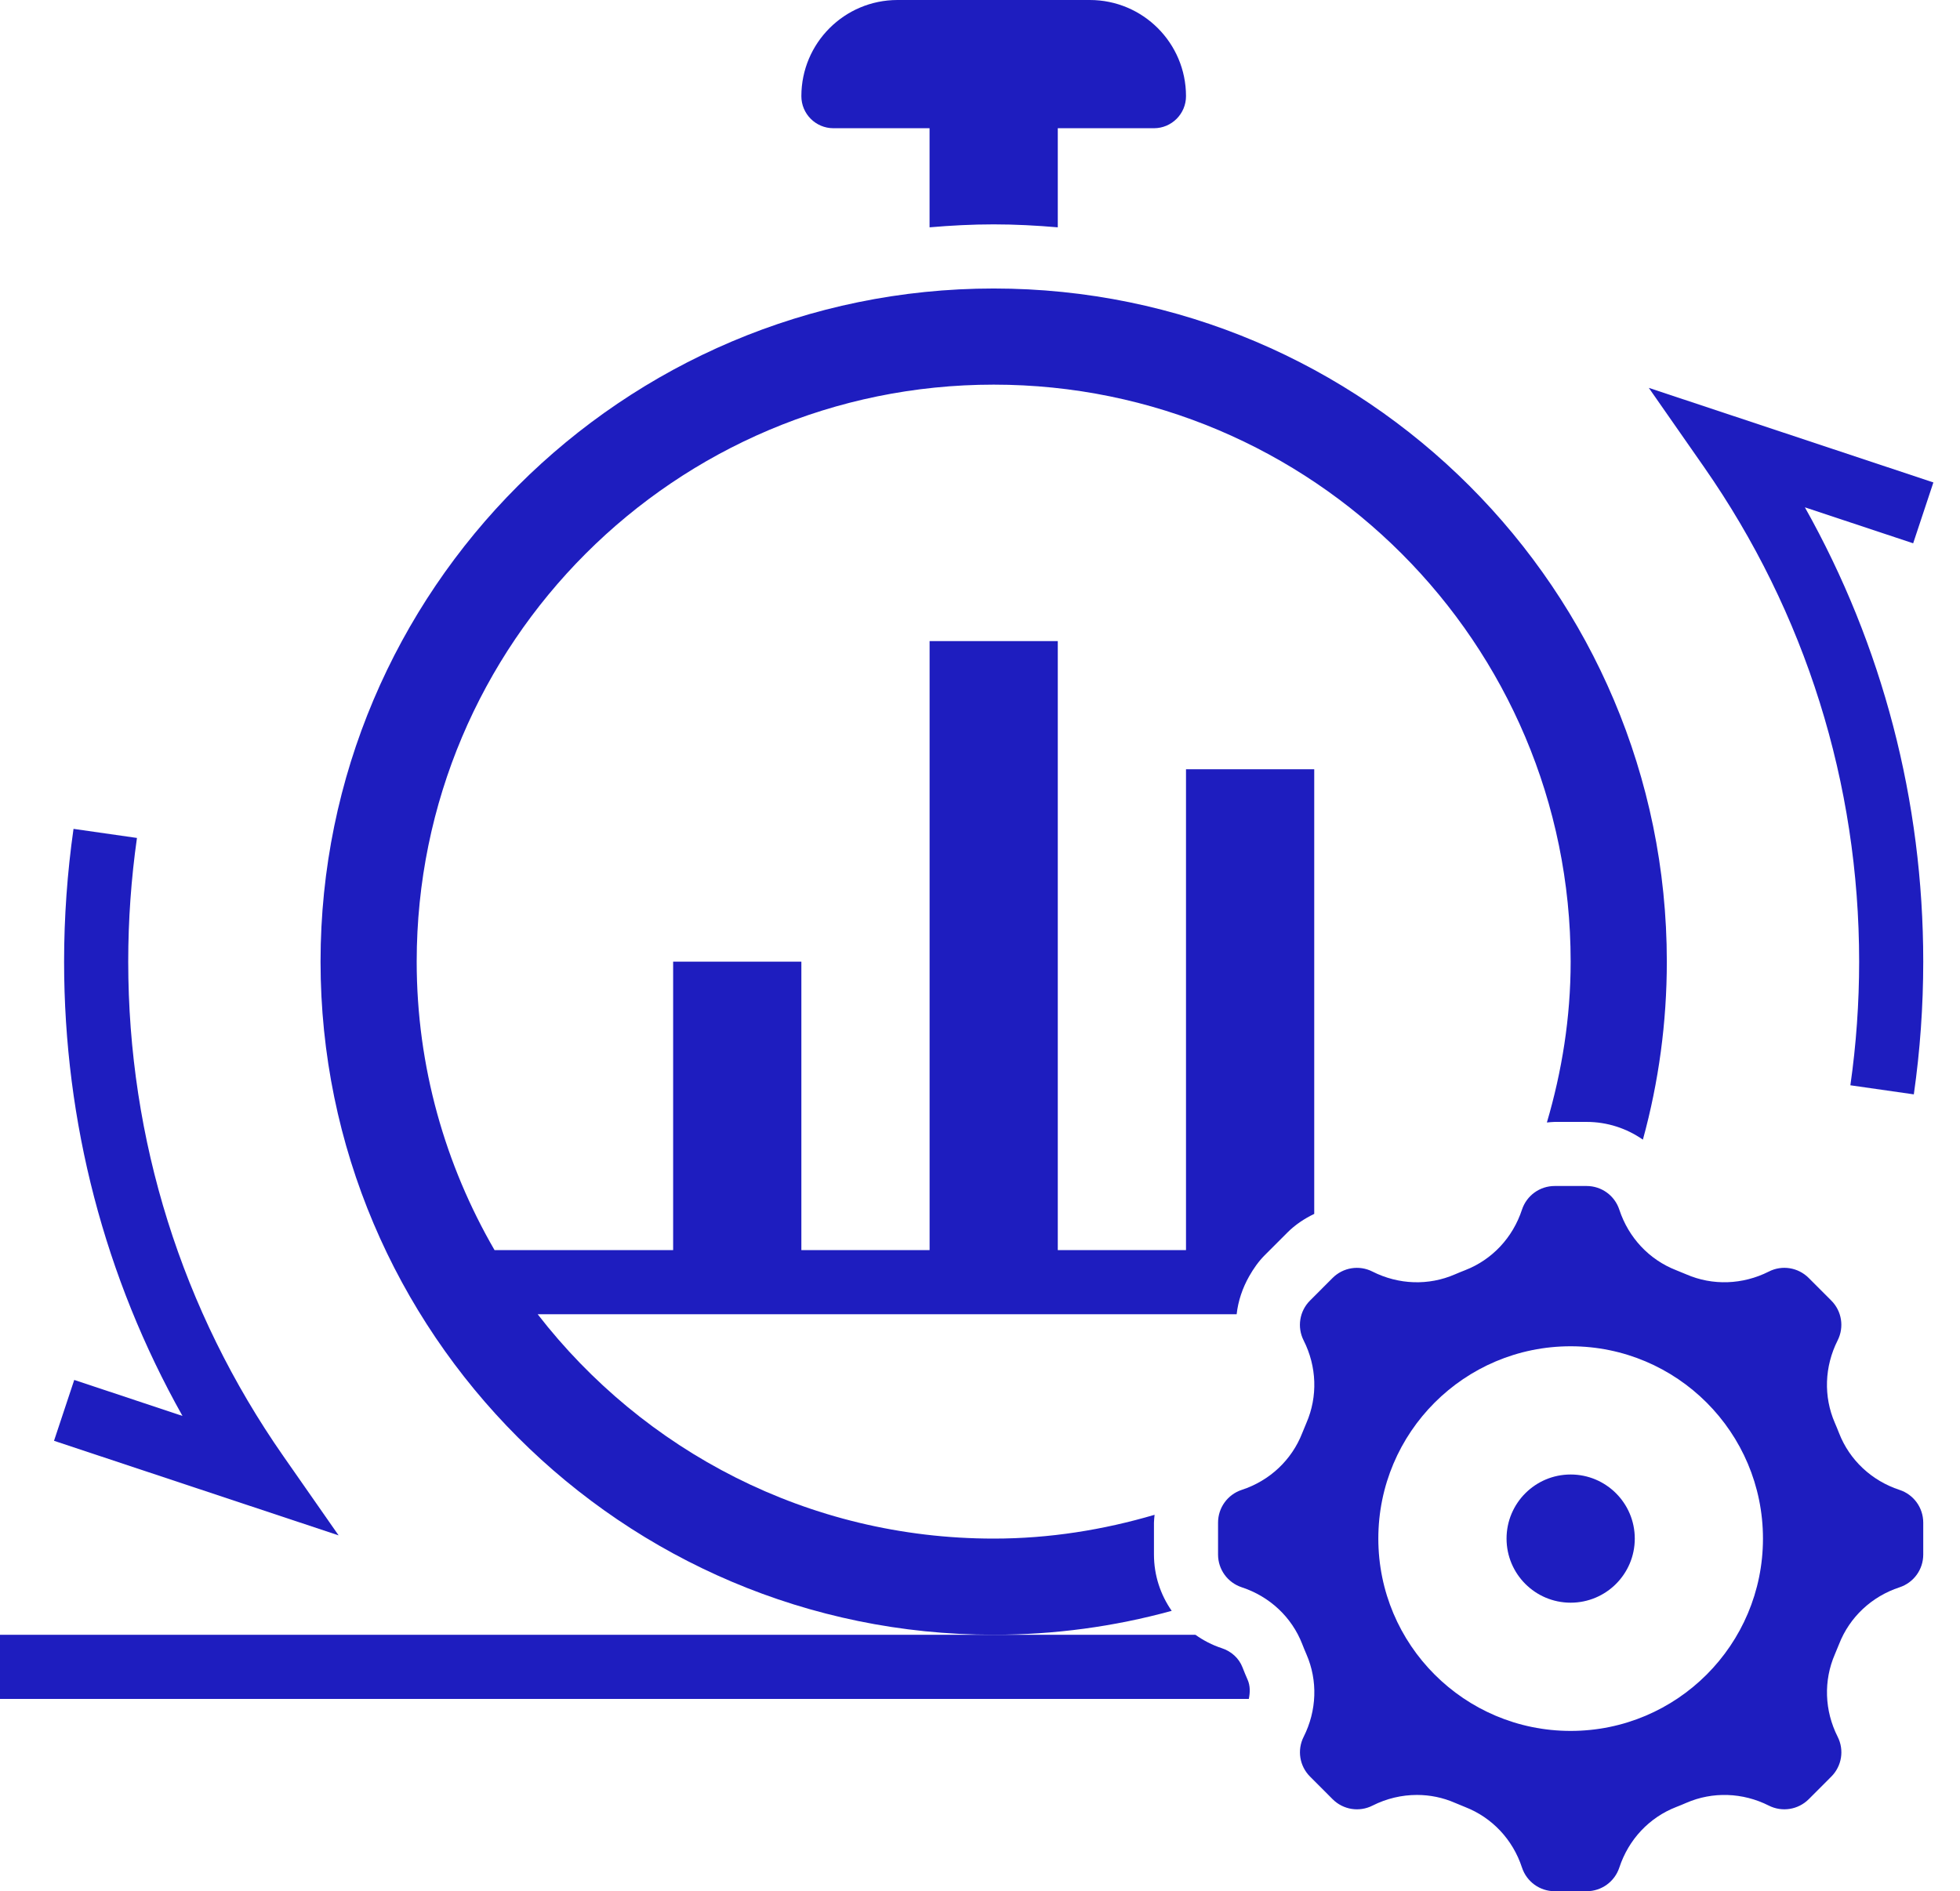
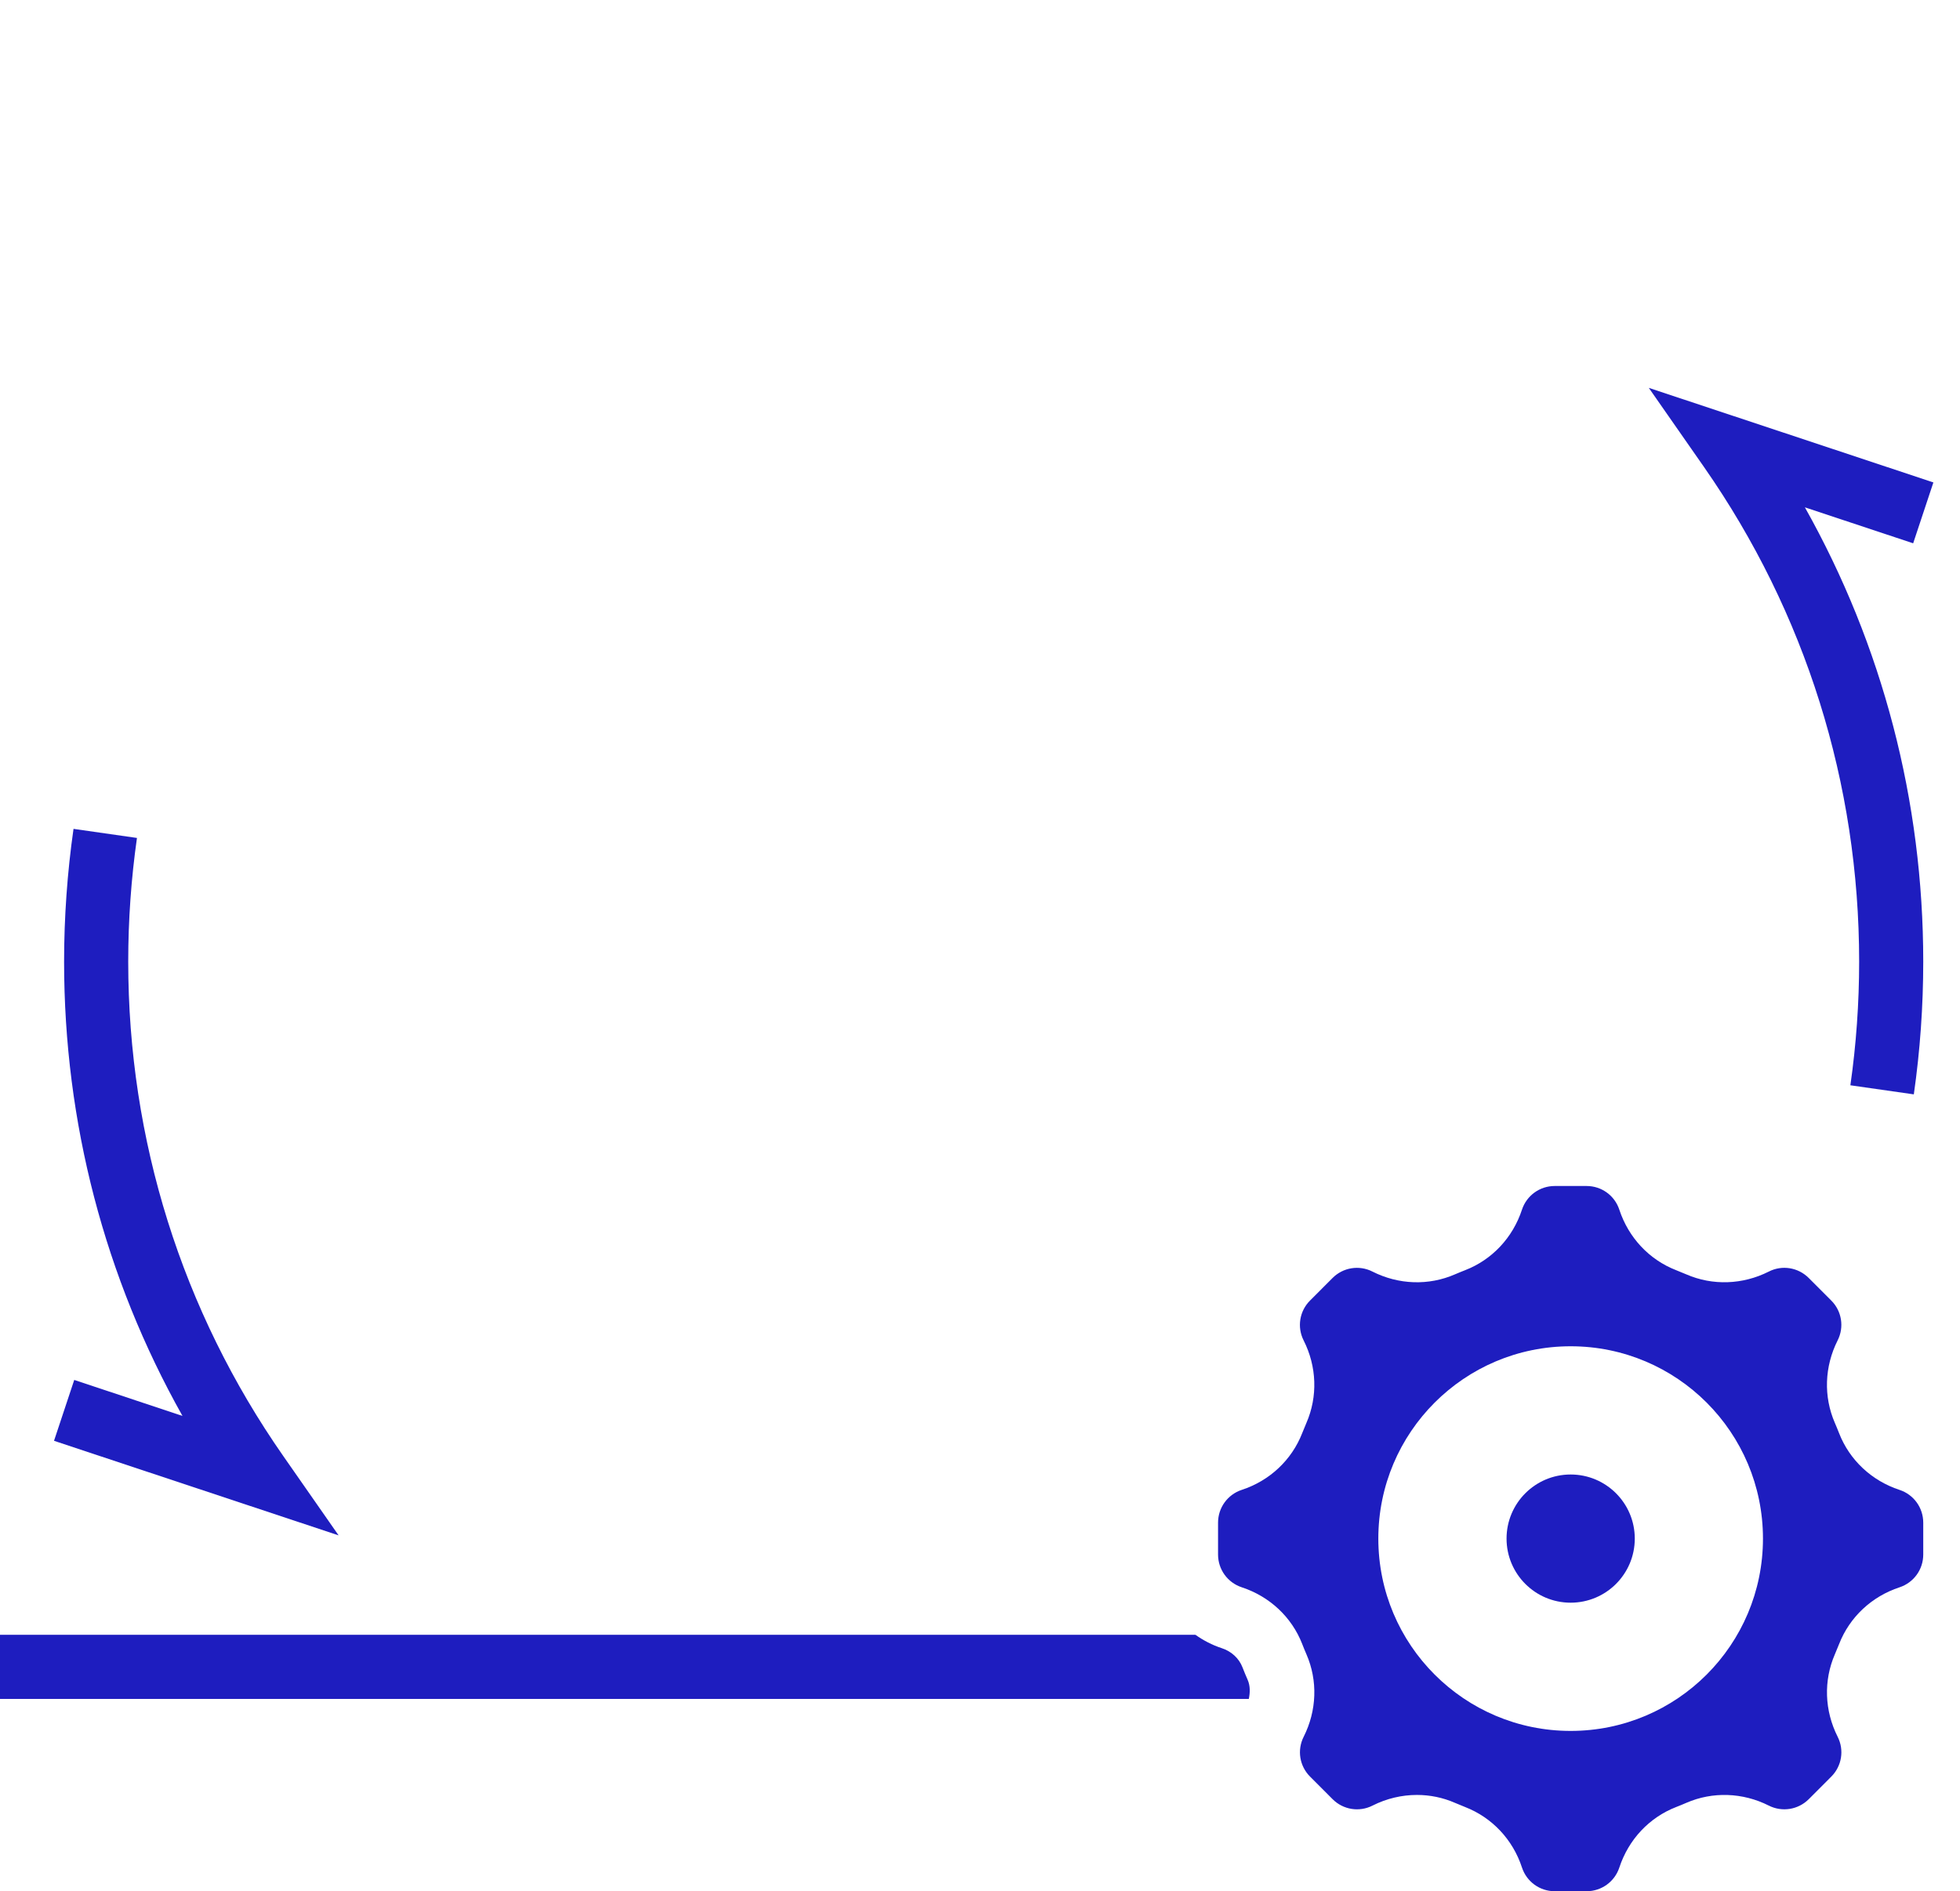
<svg xmlns="http://www.w3.org/2000/svg" width="57" height="55" viewBox="0 0 57 55" fill="none">
-   <path d="M24.237 3.729H27.033V6.611C27.649 6.558 28.27 6.525 28.898 6.525C29.526 6.525 30.147 6.558 30.762 6.611V3.729H33.559C34.073 3.729 34.491 3.311 34.491 2.797C34.491 1.252 33.239 0 31.694 0H26.101C24.557 0 23.305 1.252 23.305 2.797C23.305 3.311 23.722 3.729 24.237 3.729Z" fill="#1E1DBF" />
  <path d="M36.134 48.49C36.033 48.228 35.813 48.024 35.531 47.932C35.252 47.841 34.995 47.706 34.764 47.542H28.898H0V49.407H36.318C36.356 49.219 36.36 49.028 36.285 48.855C36.23 48.73 36.181 48.611 36.134 48.49Z" fill="#1E1DBF" />
  <path d="M55.638 15.8L56.226 14.03L47.95 11.28L49.557 13.584C52.507 17.814 54.067 22.787 54.067 27.966C54.067 29.17 53.981 30.38 53.812 31.562L55.657 31.826C55.839 30.557 55.931 29.259 55.931 27.966C55.931 23.293 54.748 18.774 52.489 14.754L55.638 15.8Z" fill="#1E1DBF" />
  <path d="M1.571 41.901L9.847 44.651L8.24 42.347C5.288 38.117 3.729 33.144 3.729 27.966C3.729 26.761 3.815 25.551 3.983 24.369L2.138 24.105C1.957 25.374 1.864 26.673 1.864 27.966C1.864 32.639 3.047 37.157 5.307 41.178L2.159 40.131L1.571 41.901Z" fill="#1E1DBF" />
-   <path d="M33.559 45.209V44.281C33.559 44.203 33.571 44.13 33.577 44.053C32.091 44.49 30.526 44.745 28.898 44.745C23.498 44.745 18.706 42.183 15.636 38.22H35.964C36.007 37.832 36.134 37.458 36.329 37.114C36.453 36.896 36.597 36.688 36.78 36.504L36.93 36.354L37.437 35.847C37.667 35.616 37.934 35.44 38.22 35.302V22.372H34.491V36.355H30.762V18.644H27.034V36.355H23.305V27.966H19.576V36.355H14.382C12.951 33.885 12.118 31.025 12.118 27.966C12.118 18.699 19.631 11.186 28.898 11.186C38.165 11.186 45.677 18.699 45.677 27.966C45.677 29.594 45.423 31.158 44.986 32.644C45.061 32.639 45.136 32.627 45.213 32.627H46.141C46.744 32.627 47.309 32.816 47.778 33.143C48.24 31.461 48.474 29.727 48.474 27.966C48.474 17.171 39.693 8.39 28.898 8.39C18.103 8.39 9.322 17.171 9.322 27.966C9.322 38.76 18.103 47.541 28.898 47.541C30.66 47.541 32.394 47.308 34.075 46.846C33.748 46.377 33.559 45.811 33.559 45.209Z" fill="#1E1DBF" />
  <path d="M55.242 43.329C54.429 43.062 53.787 42.46 53.483 41.678C53.444 41.577 53.403 41.478 53.36 41.379C53.028 40.615 53.058 39.742 53.441 38.982C53.637 38.595 53.563 38.128 53.256 37.822L52.6 37.165C52.292 36.858 51.825 36.782 51.439 36.98C50.679 37.363 49.804 37.393 49.041 37.061C48.944 37.019 48.844 36.978 48.744 36.939C47.962 36.635 47.361 35.994 47.093 35.181C46.958 34.768 46.575 34.491 46.141 34.491H45.213C44.779 34.491 44.397 34.768 44.261 35.18C43.994 35.994 43.392 36.635 42.609 36.939C42.51 36.978 42.41 37.018 42.311 37.061C41.548 37.393 40.674 37.364 39.914 36.98C39.527 36.783 39.06 36.859 38.754 37.165L38.098 37.822C37.791 38.128 37.716 38.595 37.912 38.982C38.296 39.742 38.325 40.615 37.993 41.38C37.951 41.477 37.91 41.577 37.871 41.676C37.566 42.459 36.925 43.062 36.112 43.328C35.7 43.464 35.423 43.847 35.423 44.281V45.209C35.423 45.643 35.7 46.025 36.112 46.161C36.926 46.429 37.567 47.03 37.871 47.812C37.91 47.913 37.951 48.012 37.994 48.111C38.326 48.875 38.296 49.748 37.913 50.508C37.717 50.895 37.792 51.361 38.099 51.667L38.756 52.325C39.063 52.631 39.529 52.706 39.915 52.51C40.325 52.303 40.767 52.2 41.207 52.2C41.585 52.2 41.961 52.276 42.313 52.43C42.41 52.472 42.51 52.513 42.609 52.552C43.392 52.857 43.995 53.497 44.261 54.31C44.397 54.723 44.779 55 45.213 55H46.141C46.575 55 46.957 54.723 47.093 54.311C47.361 53.497 47.962 52.856 48.744 52.552C48.846 52.513 48.944 52.472 49.043 52.429C49.806 52.098 50.681 52.127 51.44 52.51C51.826 52.705 52.292 52.631 52.6 52.325L53.257 51.667C53.563 51.361 53.638 50.895 53.442 50.508C53.058 49.748 53.029 48.875 53.361 48.11C53.403 48.013 53.444 47.913 53.483 47.814C53.788 47.031 54.429 46.429 55.241 46.162C55.654 46.026 55.931 45.644 55.931 45.21V44.282C55.931 43.847 55.654 43.464 55.242 43.329ZM45.677 50.338C42.588 50.338 40.084 47.834 40.084 44.745C40.084 41.656 42.588 39.152 45.677 39.152C48.767 39.152 51.27 41.656 51.27 44.745C51.27 47.834 48.767 50.338 45.677 50.338Z" fill="#1E1DBF" />
  <path d="M45.677 46.609C46.707 46.609 47.542 45.775 47.542 44.745C47.542 43.715 46.707 42.881 45.677 42.881C44.648 42.881 43.813 43.715 43.813 44.745C43.813 45.775 44.648 46.609 45.677 46.609Z" fill="#1E1DBF" />
</svg>